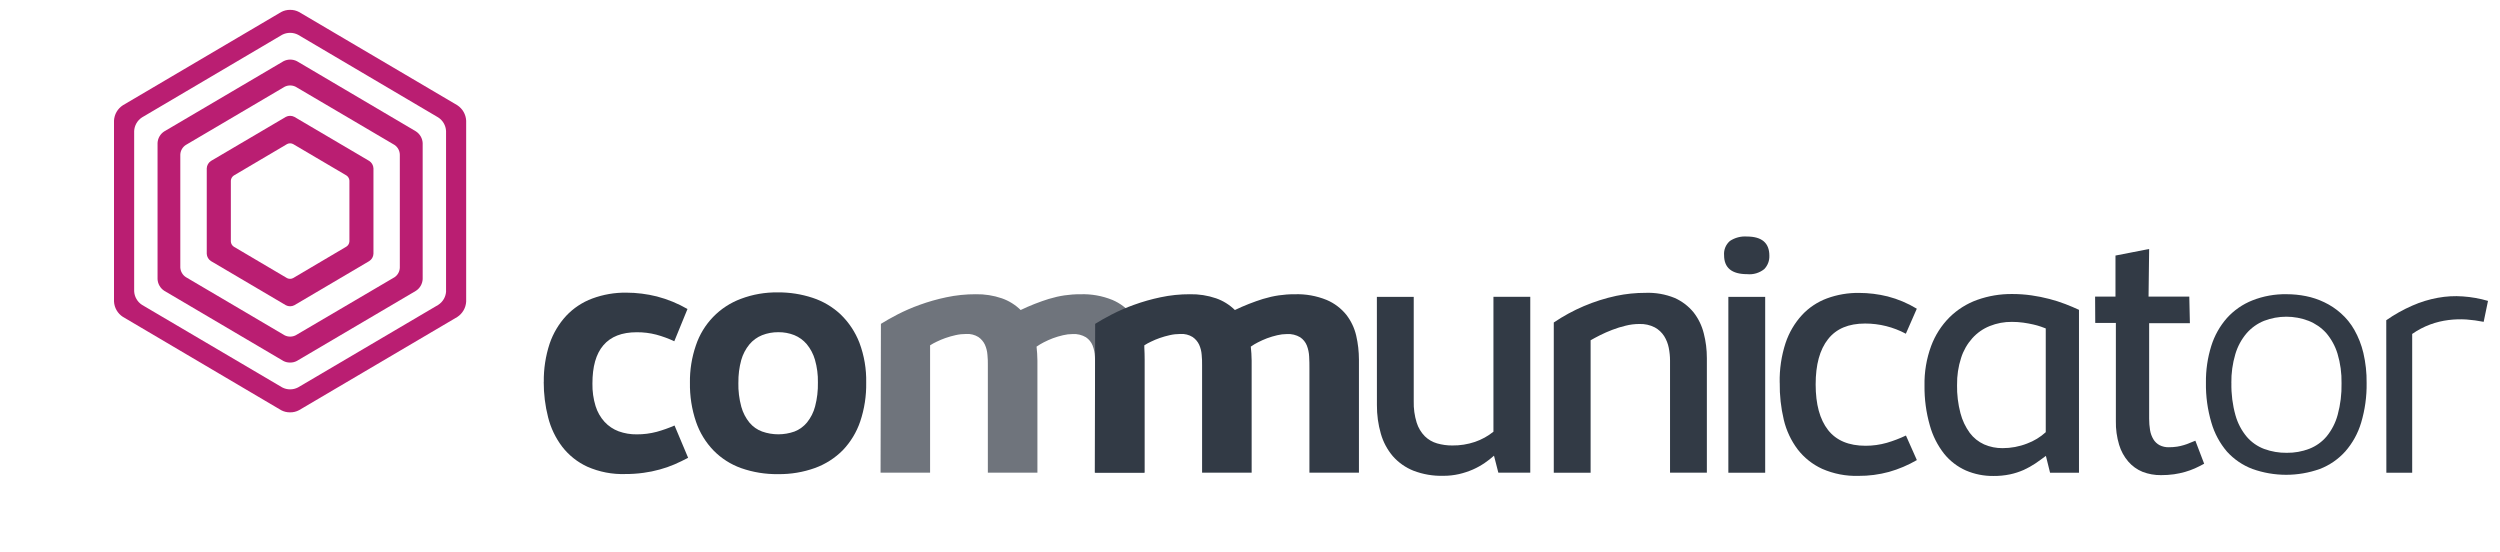
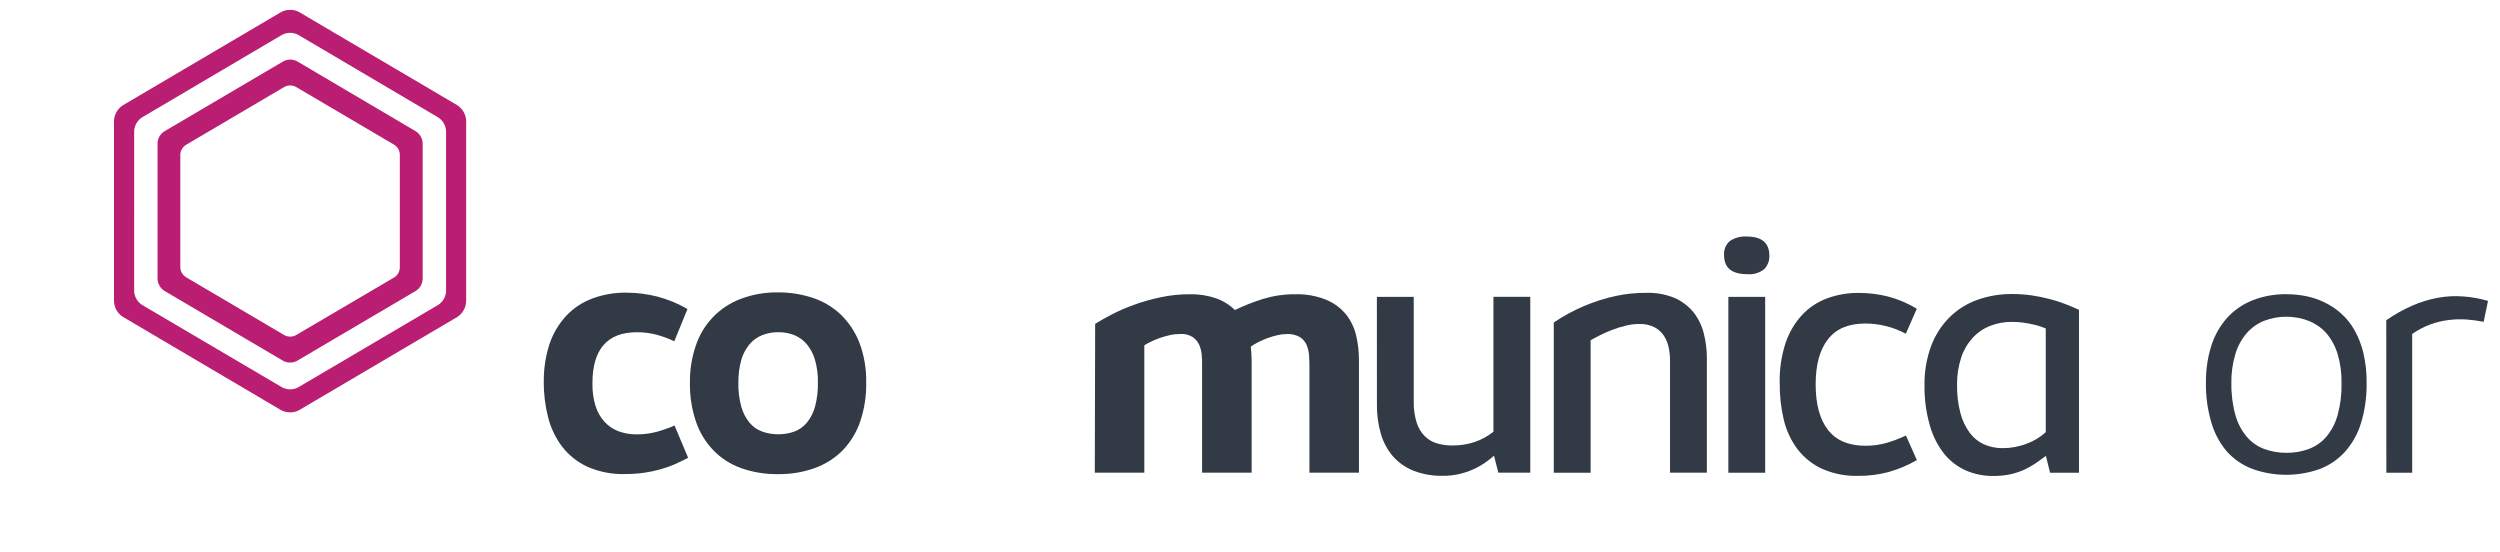
<svg xmlns="http://www.w3.org/2000/svg" id="Ebene_1" data-name="Ebene 1" viewBox="0 0 1042.54 230.01">
  <defs>
    <style>
      .cls-1 {
        fill: #ba1e72;
      }

      .cls-2, .cls-3 {
        fill: #323a45;
      }

      .cls-3 {
        isolation: isolate;
        opacity: .7;
      }
    </style>
  </defs>
  <g>
    <path class="cls-1" d="M190.7,43.88h0L124.71,5.01c-1.15-.61-2.43-.92-3.73-.9-1.29-.02-2.57,.29-3.71,.9L51.27,43.88h0c-2.21,1.42-3.6,3.81-3.73,6.42V125.73c.14,2.62,1.52,5.01,3.73,6.42h0l65.98,38.91c1.15,.61,2.43,.92,3.73,.9,1.29,.02,2.57-.29,3.71-.9l66-38.87h0c2.19-1.43,3.57-3.81,3.71-6.42V50.34c-.12-2.62-1.5-5.03-3.71-6.46Zm-4.67,77.55c-.1,2.32-1.33,4.45-3.28,5.71h0l-58.46,34.42c-2.07,1.08-4.54,1.08-6.6,0l-58.46-34.42h0c-1.95-1.26-3.18-3.39-3.28-5.71V54.64c.11-2.31,1.33-4.43,3.28-5.69h0L117.68,14.49c2.07-1.06,4.53-1.06,6.6,0l58.43,34.46h0c1.96,1.25,3.19,3.37,3.3,5.69V121.42Z" />
    <path class="cls-1" d="M173.46,54.79h0l-49.62-29.26c-1.76-.91-3.86-.91-5.62,0l-49.71,29.26h0c-1.67,1.07-2.72,2.88-2.81,4.86v56.74c.09,1.98,1.14,3.8,2.81,4.88h0l49.66,29.26c.87,.45,1.83,.68,2.81,.66,.97,.02,1.93-.21,2.79-.66l49.68-29.26h0c1.67-1.08,2.71-2.9,2.81-4.88V59.65c-.1-1.98-1.15-3.78-2.81-4.86Zm-6.73,56.76c-.03,1.61-.83,3.1-2.14,4.02h0l-41.28,24.25c-1.45,.74-3.18,.74-4.63,0l-41.17-24.25h0c-1.38-.89-2.24-2.39-2.32-4.02v-47.09c.07-1.64,.94-3.14,2.32-4.02h0l41.17-24.25c1.45-.74,3.18-.74,4.63,0l41.28,24.29h0c1.31,.92,2.11,2.42,2.14,4.02v47.05Z" />
-     <path class="cls-1" d="M153.98,67.12h0l-31.24-18.39c-1.1-.57-2.41-.57-3.52,0l-31.24,18.39h0c-1.04,.68-1.7,1.82-1.76,3.06v35.68h0c.06,1.23,.72,2.35,1.76,3.02h0l31.24,18.41c.54,.29,1.15,.44,1.76,.43,.61,0,1.22-.14,1.76-.43l31.24-18.41h0c1.05-.67,1.71-1.81,1.76-3.06h0v-35.64c-.06-1.24-.71-2.38-1.76-3.06Zm-8.28,33.6c-.05,.88-.52,1.67-1.27,2.14h0l-22.22,13.12c-.38,.2-.81,.3-1.24,.3-.44,0-.87-.1-1.27-.3l-22.19-13.1h0c-.73-.48-1.19-1.27-1.24-2.14v-25.41c.06-.87,.52-1.66,1.24-2.14h0l22.22-13.12c.78-.4,1.71-.4,2.49,0l22.22,13.08h0c.74,.47,1.21,1.27,1.27,2.14v25.43Z" />
  </g>
  <g>
-     <path class="cls-3" d="M367.37,135.04c1.78-1.13,4.08-2.42,6.84-3.87,3.01-1.55,6.12-2.9,9.3-4.04,3.62-1.32,7.34-2.37,11.11-3.16,4.04-.86,8.15-1.28,12.28-1.27,3.7-.07,7.38,.51,10.88,1.7,2.95,1.03,5.63,2.7,7.86,4.89,3.84-1.84,7.81-3.4,11.87-4.67,4.22-1.29,8.61-1.94,13.02-1.91,4.58-.16,9.14,.65,13.38,2.38,3.2,1.36,6.02,3.49,8.2,6.2,1.99,2.58,3.4,5.56,4.12,8.73,.75,3.26,1.12,6.6,1.13,9.94v47.15h-20.65v-43.4c0-1.61,0-3.27-.11-4.97-.06-1.59-.39-3.16-.96-4.65-.56-1.4-1.53-2.6-2.78-3.44-1.66-.99-3.59-1.46-5.52-1.34-1.37,0-2.73,.17-4.06,.49-1.44,.33-2.86,.76-4.25,1.27-1.3,.5-2.57,1.07-3.8,1.7-1.03,.53-2.02,1.13-2.97,1.78,.08,.93,.17,1.89,.25,2.87,0,.98,.11,1.98,.11,3.02v46.67h-20.67v-44.88c0-1.34,0-2.76-.17-4.25-.1-1.47-.46-2.91-1.06-4.25-.61-1.29-1.55-2.38-2.72-3.19-1.52-.94-3.29-1.38-5.08-1.27-1.49,0-2.97,.16-4.42,.49-1.44,.32-2.86,.72-4.25,1.21-1.25,.44-2.47,.95-3.65,1.53-.95,.44-1.86,.94-2.74,1.51v53.1h-20.65l.15-62.07Zm58.26-5.76c3.84-1.84,7.81-3.4,11.87-4.67" />
    <path class="cls-2" d="M802.55,160.8c-.11-5.63,.82-11.22,2.76-16.5,1.66-4.48,4.26-8.55,7.63-11.94,3.28-3.25,7.24-5.75,11.6-7.31,4.68-1.67,9.62-2.49,14.59-2.44,2.71,0,5.41,.18,8.09,.57,2.5,.36,4.97,.85,7.41,1.49,2.25,.58,4.46,1.29,6.63,2.12,2.12,.81,3.97,1.61,5.71,2.42v67.93h-12.06l-1.74-7.03c-1.44,1.1-2.91,2.12-4.44,3.19-1.52,1.01-3.12,1.9-4.78,2.66-1.84,.81-3.75,1.43-5.71,1.85-2.3,.48-4.66,.71-7.01,.68-3.93,.04-7.82-.74-11.43-2.29-3.53-1.57-6.64-3.96-9.07-6.97-2.74-3.5-4.76-7.5-5.95-11.79-1.55-5.41-2.3-11.01-2.23-16.63Zm13.57-.3c-.07,3.98,.41,7.96,1.42,11.81,.77,2.96,2.09,5.75,3.89,8.22,1.56,2.08,3.62,3.73,5.99,4.8,2.42,1.05,5.05,1.58,7.69,1.55,3.49,.01,6.95-.64,10.2-1.91,2.88-1.06,5.53-2.67,7.8-4.74v-43.27c-.45-.19-1.1-.45-2-.74-1.05-.36-2.12-.67-3.21-.91-1.25-.3-2.63-.53-4.14-.76-1.57-.22-3.15-.32-4.74-.32-3.18-.04-6.33,.55-9.28,1.74-2.77,1.11-5.24,2.84-7.24,5.06-2.13,2.38-3.73,5.18-4.69,8.22-1.18,3.63-1.74,7.44-1.68,11.26h0Z" />
-     <path class="cls-2" d="M873.69,123.69h8.5v-17.12l14.04-2.74-.25,19.86h16.99l.25,11.09h-16.99v39.76c-.01,1.63,.12,3.26,.38,4.86,.22,1.34,.69,2.62,1.38,3.78,.62,1.04,1.51,1.89,2.57,2.46,1.2,.61,2.54,.91,3.89,.87,1.15,0,2.3-.08,3.44-.25,.96-.15,1.91-.37,2.85-.66,.83-.24,1.65-.54,2.44-.89,.79-.34,1.55-.66,2.32-.93l3.67,9.6c-1.3,.72-2.59,1.36-3.89,1.95-1.32,.58-2.69,1.07-4.08,1.47-1.51,.43-3.04,.75-4.59,.98-1.79,.25-3.6,.37-5.42,.36-2.63,.03-5.25-.43-7.71-1.38-2.28-.93-4.31-2.38-5.93-4.25-1.76-2.04-3.07-4.43-3.84-7.01-.97-3.22-1.43-6.56-1.36-9.92v-40.91h-8.6l-.06-10.98Z" />
    <path class="cls-2" d="M919.91,159.59c-.07-5.2,.68-10.37,2.23-15.34,1.34-4.3,3.57-8.26,6.54-11.64,2.93-3.23,6.56-5.75,10.62-7.35,4.54-1.79,9.38-2.66,14.25-2.57,2.7,0,5.38,.26,8.03,.79,2.66,.53,5.24,1.39,7.69,2.57,2.51,1.19,4.84,2.74,6.92,4.59,2.24,1.98,4.13,4.32,5.61,6.92,1.7,3.01,2.96,6.24,3.76,9.6,.96,4.12,1.42,8.34,1.36,12.57,.09,5.6-.69,11.18-2.29,16.55-1.32,4.42-3.57,8.51-6.61,11.98-2.91,3.24-6.55,5.75-10.62,7.31-9.08,3.24-19,3.24-28.08,0-4.06-1.53-7.7-4.01-10.62-7.22-3-3.51-5.22-7.63-6.5-12.06-1.61-5.42-2.38-11.05-2.29-16.7Zm10.62,.17c-.09,4.53,.48,9.06,1.7,13.42,.92,3.3,2.53,6.36,4.72,8.98,1.96,2.28,4.47,4.02,7.29,5.08,3,1.09,6.17,1.63,9.37,1.59,3.21,.04,6.41-.53,9.41-1.68,2.8-1.09,5.28-2.86,7.22-5.16,2.15-2.64,3.73-5.71,4.61-9.01,1.16-4.28,1.7-8.71,1.61-13.15,.08-4.18-.48-8.34-1.68-12.34-.97-3.18-2.59-6.13-4.76-8.67-2.02-2.21-4.52-3.93-7.31-5.03-5.98-2.29-12.59-2.29-18.56,0-2.81,1.13-5.3,2.92-7.29,5.2-2.15,2.54-3.75,5.5-4.69,8.69-1.16,3.91-1.72,7.98-1.66,12.06h.02Z" />
    <path class="cls-2" d="M226.77,159.29c-.08-5.43,.75-10.84,2.44-15.99,1.47-4.31,3.83-8.27,6.92-11.62,3.01-3.19,6.72-5.65,10.83-7.18,4.56-1.69,9.39-2.53,14.25-2.46,4.3,.01,8.58,.55,12.74,1.59,4.46,1.17,8.75,2.92,12.74,5.23l-5.5,13.45c-2.42-1.14-4.94-2.06-7.52-2.76-2.66-.69-5.39-1.02-8.14-1-6.2,0-10.83,1.81-13.93,5.44-3.1,3.63-4.55,8.94-4.55,15.95-.06,3.19,.38,6.38,1.32,9.43,.76,2.44,2.04,4.69,3.76,6.58,1.62,1.74,3.62,3.08,5.84,3.91,2.43,.88,5,1.31,7.58,1.27,2.81,.02,5.61-.34,8.33-1.06,2.53-.7,5.01-1.58,7.41-2.63l5.67,13.47c-1.89,1-3.8,1.91-5.74,2.76-1.98,.85-4.02,1.56-6.1,2.12-2.21,.62-4.46,1.08-6.73,1.38-2.51,.35-5.05,.52-7.58,.51-5.46,.19-10.89-.86-15.89-3.06-4.12-1.9-7.72-4.76-10.49-8.35-2.76-3.64-4.75-7.8-5.86-12.23-1.23-4.82-1.84-9.77-1.83-14.74Z" />
    <path class="cls-2" d="M287.71,159.57c-.07-5.29,.77-10.55,2.49-15.55,3-8.98,9.9-16.12,18.78-19.41,4.93-1.86,10.17-2.76,15.44-2.68,4.91-.04,9.8,.73,14.47,2.27,4.36,1.43,8.36,3.8,11.7,6.95,3.42,3.31,6.08,7.33,7.8,11.77,1.99,5.32,2.95,10.97,2.83,16.65,.1,5.51-.75,11-2.51,16.23-1.52,4.47-4,8.55-7.26,11.96-3.26,3.28-7.21,5.8-11.56,7.39-4.93,1.77-10.14,2.64-15.38,2.57-5.24,.08-10.45-.76-15.4-2.49-4.35-1.54-8.3-4.06-11.53-7.35-3.28-3.39-5.78-7.47-7.31-11.94-1.79-5.27-2.65-10.81-2.55-16.38Zm20.2,0c-.08,3.4,.34,6.79,1.23,10.07,.67,2.43,1.84,4.7,3.44,6.65,1.4,1.66,3.21,2.93,5.25,3.67,4.36,1.54,9.11,1.54,13.47,0,2.05-.79,3.85-2.1,5.25-3.8,1.58-1.97,2.73-4.25,3.36-6.69,.85-3.25,1.24-6.6,1.17-9.96,.07-3.21-.35-6.41-1.23-9.49-.69-2.39-1.86-4.61-3.44-6.52-1.41-1.65-3.19-2.94-5.2-3.76-2.11-.82-4.36-1.24-6.63-1.21-2.32-.02-4.62,.4-6.78,1.25-2.04,.82-3.85,2.13-5.27,3.82-1.58,1.92-2.74,4.15-3.42,6.54-.84,3.07-1.24,6.25-1.19,9.43Z" />
    <path class="cls-2" d="M456.71,135.04c1.78-1.13,4.08-2.42,6.84-3.87,3.01-1.55,6.12-2.9,9.3-4.04,3.62-1.32,7.34-2.37,11.11-3.16,4.03-.86,8.14-1.28,12.26-1.27,3.7-.07,7.39,.5,10.9,1.7,2.95,1.03,5.63,2.7,7.86,4.89,3.84-1.84,7.81-3.4,11.87-4.67,4.22-1.29,8.61-1.94,13.02-1.91,4.58-.16,9.14,.65,13.38,2.38,3.2,1.36,6.02,3.49,8.2,6.2,1.99,2.58,3.4,5.56,4.12,8.73,.75,3.26,1.12,6.6,1.13,9.94v47.15h-20.65v-43.4c0-1.61,0-3.27-.11-4.97-.06-1.59-.39-3.16-.96-4.65-.56-1.4-1.53-2.6-2.78-3.44-1.66-.99-3.59-1.46-5.52-1.34-1.37,0-2.73,.17-4.06,.49-1.44,.33-2.86,.76-4.25,1.27-1.3,.5-2.57,1.07-3.8,1.7-1.03,.52-2.03,1.12-2.97,1.78,.08,.93,.17,1.89,.25,2.87,0,.98,.11,1.98,.11,3.02v46.67h-20.67v-44.88c0-1.34,0-2.76-.17-4.25-.1-1.47-.46-2.91-1.06-4.25-.61-1.29-1.55-2.38-2.72-3.19-1.52-.94-3.29-1.38-5.08-1.27-1.49,0-2.97,.16-4.42,.49-1.44,.32-2.86,.72-4.25,1.21-1.25,.44-2.47,.95-3.65,1.53-.95,.44-1.86,.94-2.74,1.51v53.1h-20.65l.15-62.07Zm58.26-5.76c3.84-1.84,7.81-3.4,11.87-4.67" />
    <path class="cls-2" d="M574.19,123.8h15.36v43.52c-.08,3.03,.33,6.05,1.23,8.94,.67,2.13,1.83,4.08,3.4,5.67,1.43,1.4,3.18,2.42,5.1,2.97,2.07,.59,4.22,.89,6.37,.87,3.2,.04,6.39-.47,9.43-1.49,2.8-.96,5.41-2.4,7.71-4.25v-56.25h15.36v73.32h-13.32l-1.81-7.07c-1.23,1.1-2.52,2.11-3.89,3.04-1.54,1.05-3.18,1.96-4.89,2.72-1.86,.81-3.8,1.45-5.78,1.91-2.17,.49-4.38,.74-6.61,.72-4.23,.11-8.45-.61-12.4-2.12-3.31-1.32-6.27-3.4-8.62-6.07-2.31-2.73-4.01-5.91-4.99-9.35-1.12-3.88-1.67-7.9-1.64-11.94l-.02-45.16Z" />
    <path class="cls-2" d="M647.96,134.48c7.89-5.34,16.74-9.11,26.06-11.11,4.01-.84,8.1-1.26,12.19-1.25,4.15-.16,8.28,.56,12.13,2.12,3.07,1.36,5.77,3.42,7.9,6.01,2.01,2.58,3.46,5.55,4.25,8.73,.88,3.39,1.31,6.88,1.3,10.39v47.75h-15.36v-46.73c0-1.8-.18-3.59-.53-5.35-.34-1.72-.99-3.37-1.91-4.86-.98-1.52-2.32-2.78-3.91-3.65-2-1.02-4.23-1.51-6.48-1.42-1.9,0-3.8,.24-5.65,.7-1.91,.45-3.78,1.03-5.61,1.74-1.83,.7-3.5,1.44-5.08,2.23-1.57,.79-2.89,1.51-3.95,2.12v55.23h-15.36v-62.64Z" />
    <path class="cls-2" d="M728.44,98.63c6.26,0,9.4,2.66,9.41,7.97,.09,2.08-.68,4.11-2.12,5.61-2,1.61-4.56,2.38-7.12,2.12-6.43,0-9.64-2.63-9.64-7.9-.19-2.26,.72-4.47,2.44-5.95,2.08-1.37,4.55-2.02,7.03-1.85Zm-7.69,98.52V123.8h15.36v73.34h-15.36Z" />
    <path class="cls-2" d="M742.16,159.57c-.12-5.6,.71-11.18,2.44-16.5,1.44-4.34,3.78-8.33,6.86-11.7,2.89-3.1,6.47-5.48,10.45-6.95,4.26-1.56,8.78-2.33,13.32-2.27,4.04,0,8.06,.5,11.98,1.47,4.27,1.11,8.35,2.83,12.13,5.12l-4.57,10.43c-5.23-2.8-11.06-4.26-16.99-4.25-6.86,0-12,2.12-15.46,6.52-3.46,4.4-5.16,10.62-5.16,18.88s1.72,14.59,5.16,18.99c3.44,4.4,8.69,6.58,15.68,6.58,2.99,0,5.96-.41,8.84-1.23,2.73-.8,5.39-1.82,7.97-3.04l4.55,10.24c-3.65,2.12-7.55,3.78-11.62,4.93-4.15,1.13-8.44,1.69-12.74,1.66-5.2,.15-10.36-.85-15.12-2.93-4.01-1.84-7.52-4.62-10.22-8.11-2.75-3.66-4.72-7.85-5.78-12.3-1.21-5.09-1.78-10.3-1.7-15.53Z" />
    <path class="cls-2" d="M995.1,133.55c3.42-2.4,7.08-4.45,10.92-6.12,3.4-1.5,6.96-2.59,10.62-3.25,3.44-.63,6.94-.83,10.43-.57,3.55,.25,7.06,.87,10.47,1.87l-1.81,8.73c-2.38-.48-4.8-.8-7.22-.98-2.48-.16-4.97-.08-7.43,.23-2.59,.32-5.13,.93-7.58,1.83-2.69,.99-5.24,2.33-7.58,3.97v57.88h-10.77l-.04-63.6Z" />
  </g>
</svg>